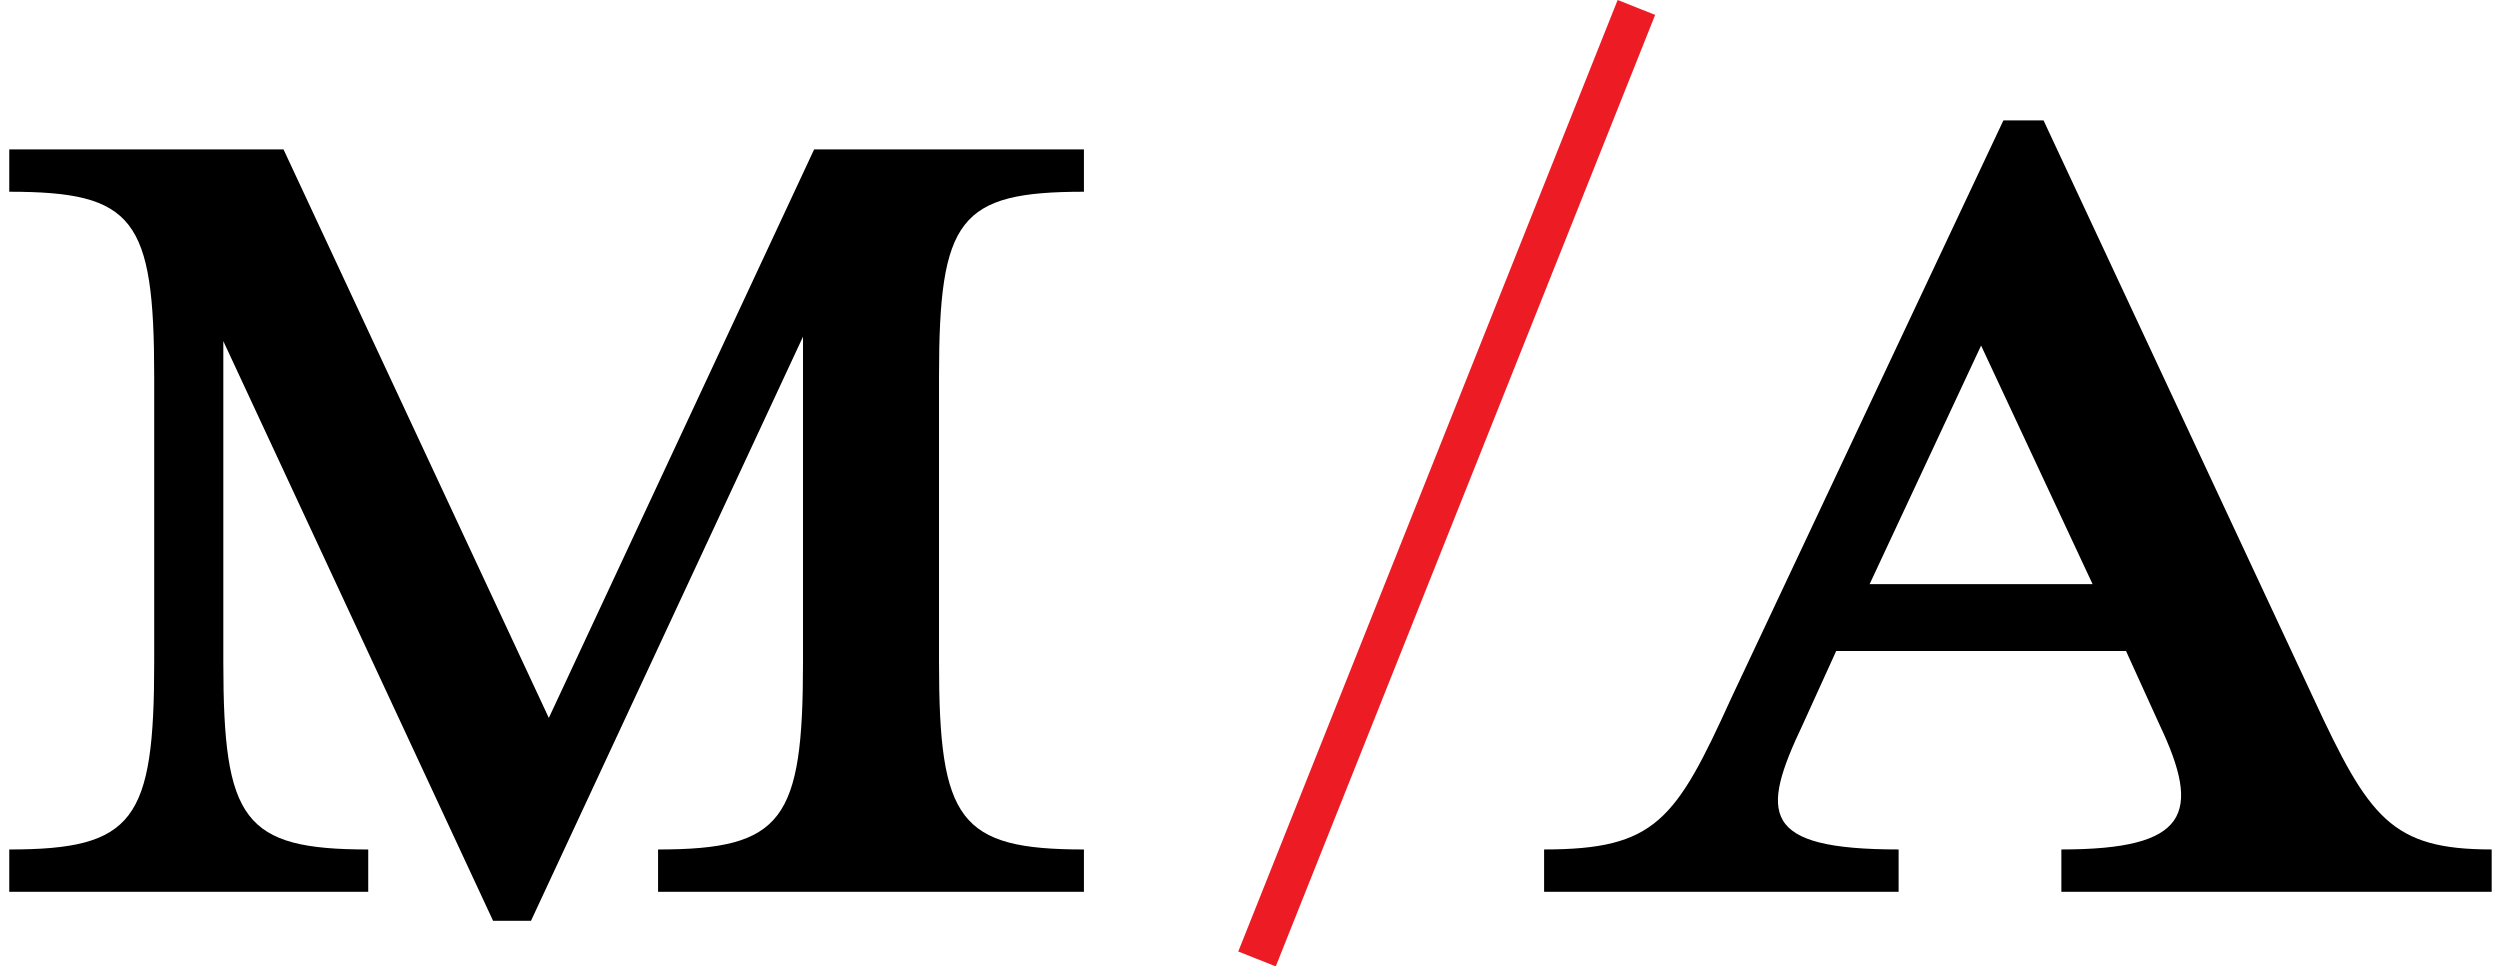
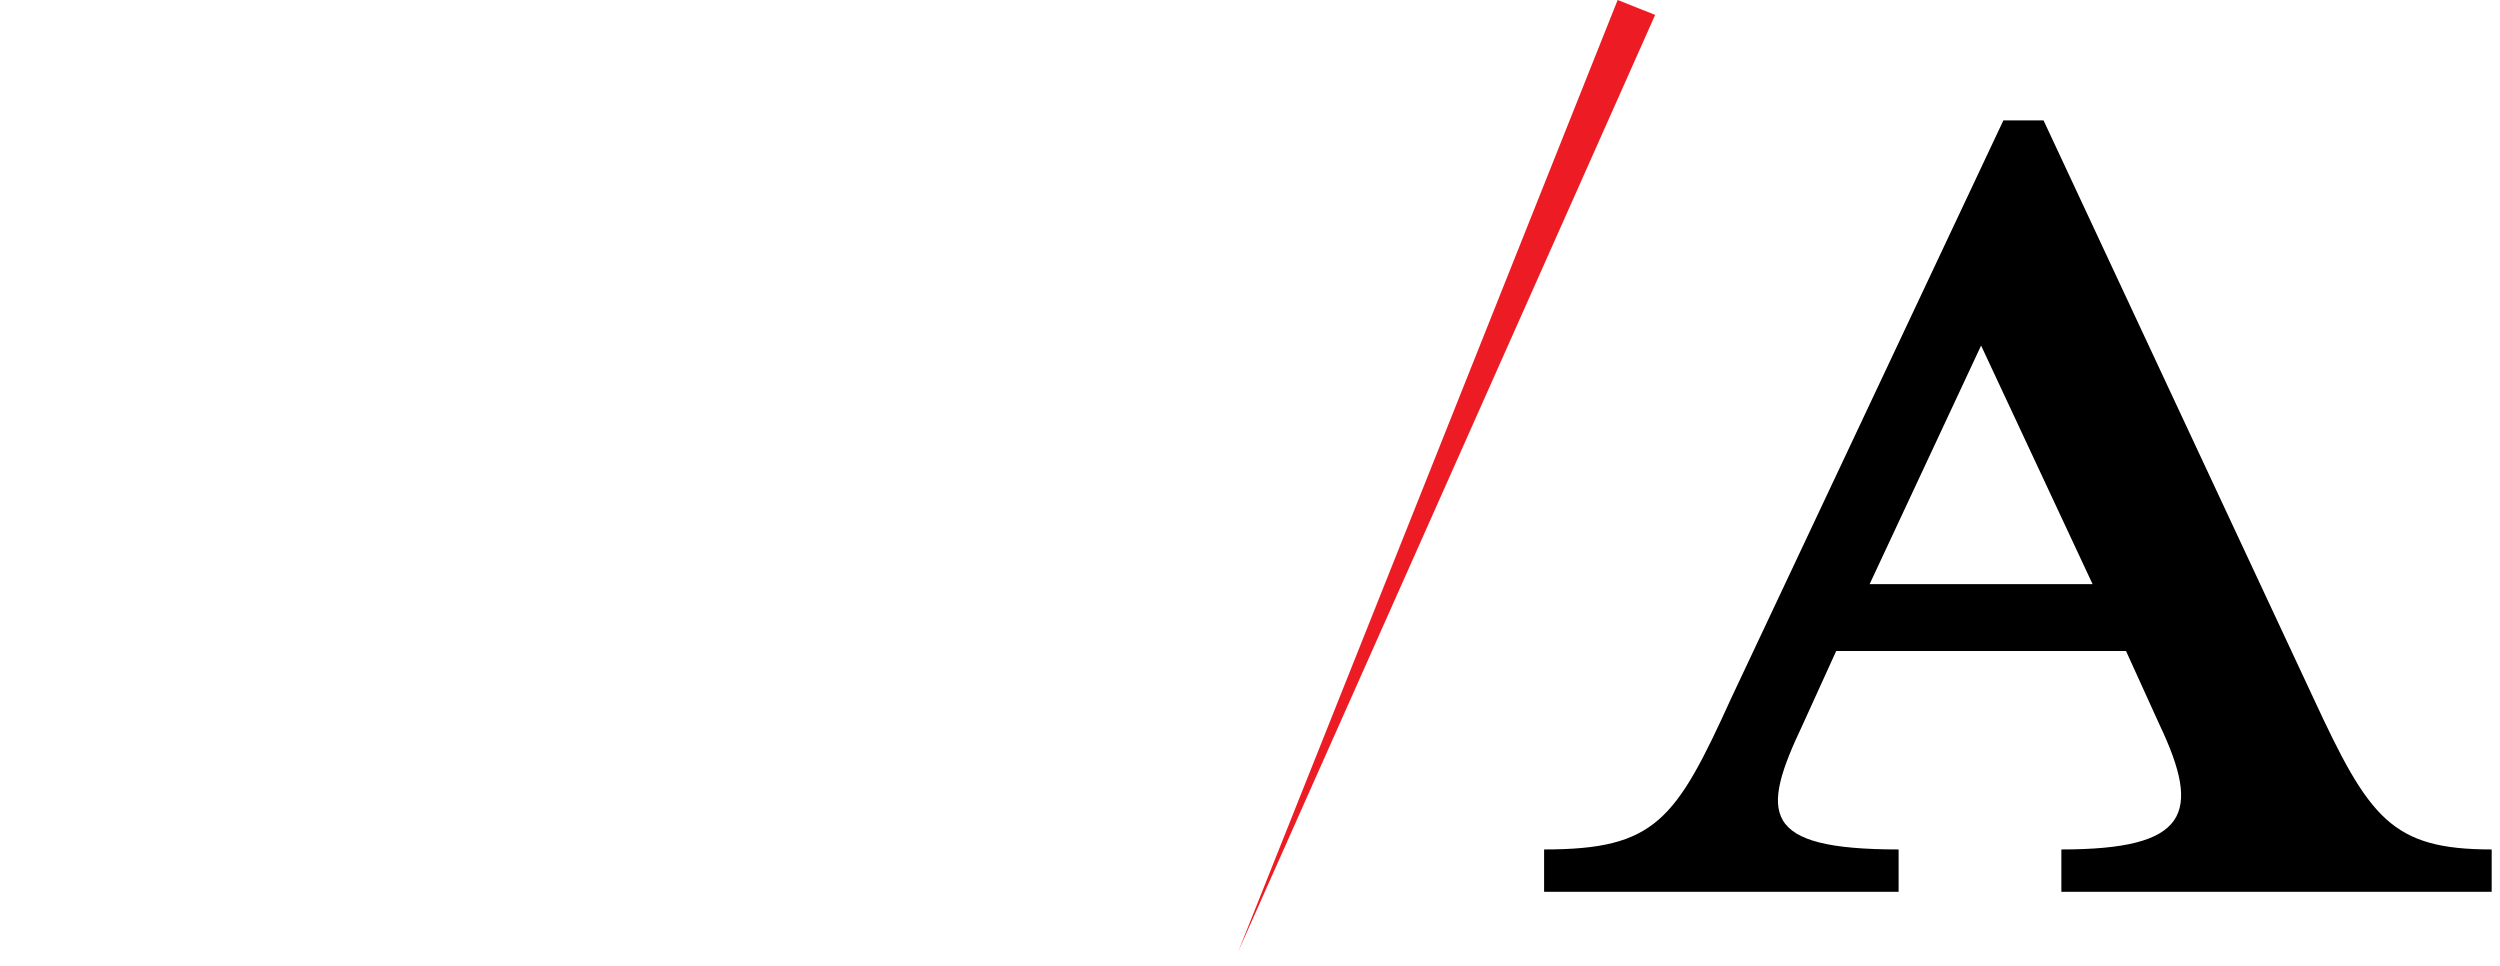
<svg xmlns="http://www.w3.org/2000/svg" width="119" height="46" viewBox="0 0 119 46" fill="none">
-   <path d="M58.941 45.291L77 -0L78.785 0.709L60.726 46L58.941 45.291Z" fill="#ED1C24" />
-   <path d="M51.595 42.451H31.324V40.435C37.268 40.435 38.223 39.055 38.223 31.52V16.026L25.275 43.831H23.471L10.63 16.238V31.52C10.63 39.055 11.585 40.435 17.528 40.435V42.451H0.441V40.435C6.385 40.435 7.34 39.055 7.34 31.52V17.936C7.34 10.401 6.385 9.127 0.441 9.127V7.111H13.495L26.124 34.173L38.753 7.111H51.595V9.127C45.652 9.127 44.697 10.401 44.697 17.936V31.52C44.697 39.055 45.652 40.435 51.595 40.435V42.451Z" fill="black" />
+   <path d="M58.941 45.291L77 -0L78.785 0.709L58.941 45.291Z" fill="#ED1C24" />
  <path d="M87.402 30.989L85.81 34.491C83.794 38.736 83.794 40.434 90.374 40.434V42.45H73.499V40.434C78.806 40.434 79.761 39.054 82.414 33.217L95.362 5.73H97.272L110.113 33.217C112.767 38.948 113.828 40.434 118.604 40.434V42.45H98.121V40.434C104.17 40.434 104.807 38.736 102.791 34.491L101.199 30.989H87.402ZM99.607 27.805L94.3 16.449L88.994 27.805H99.607Z" fill="black" />
</svg>